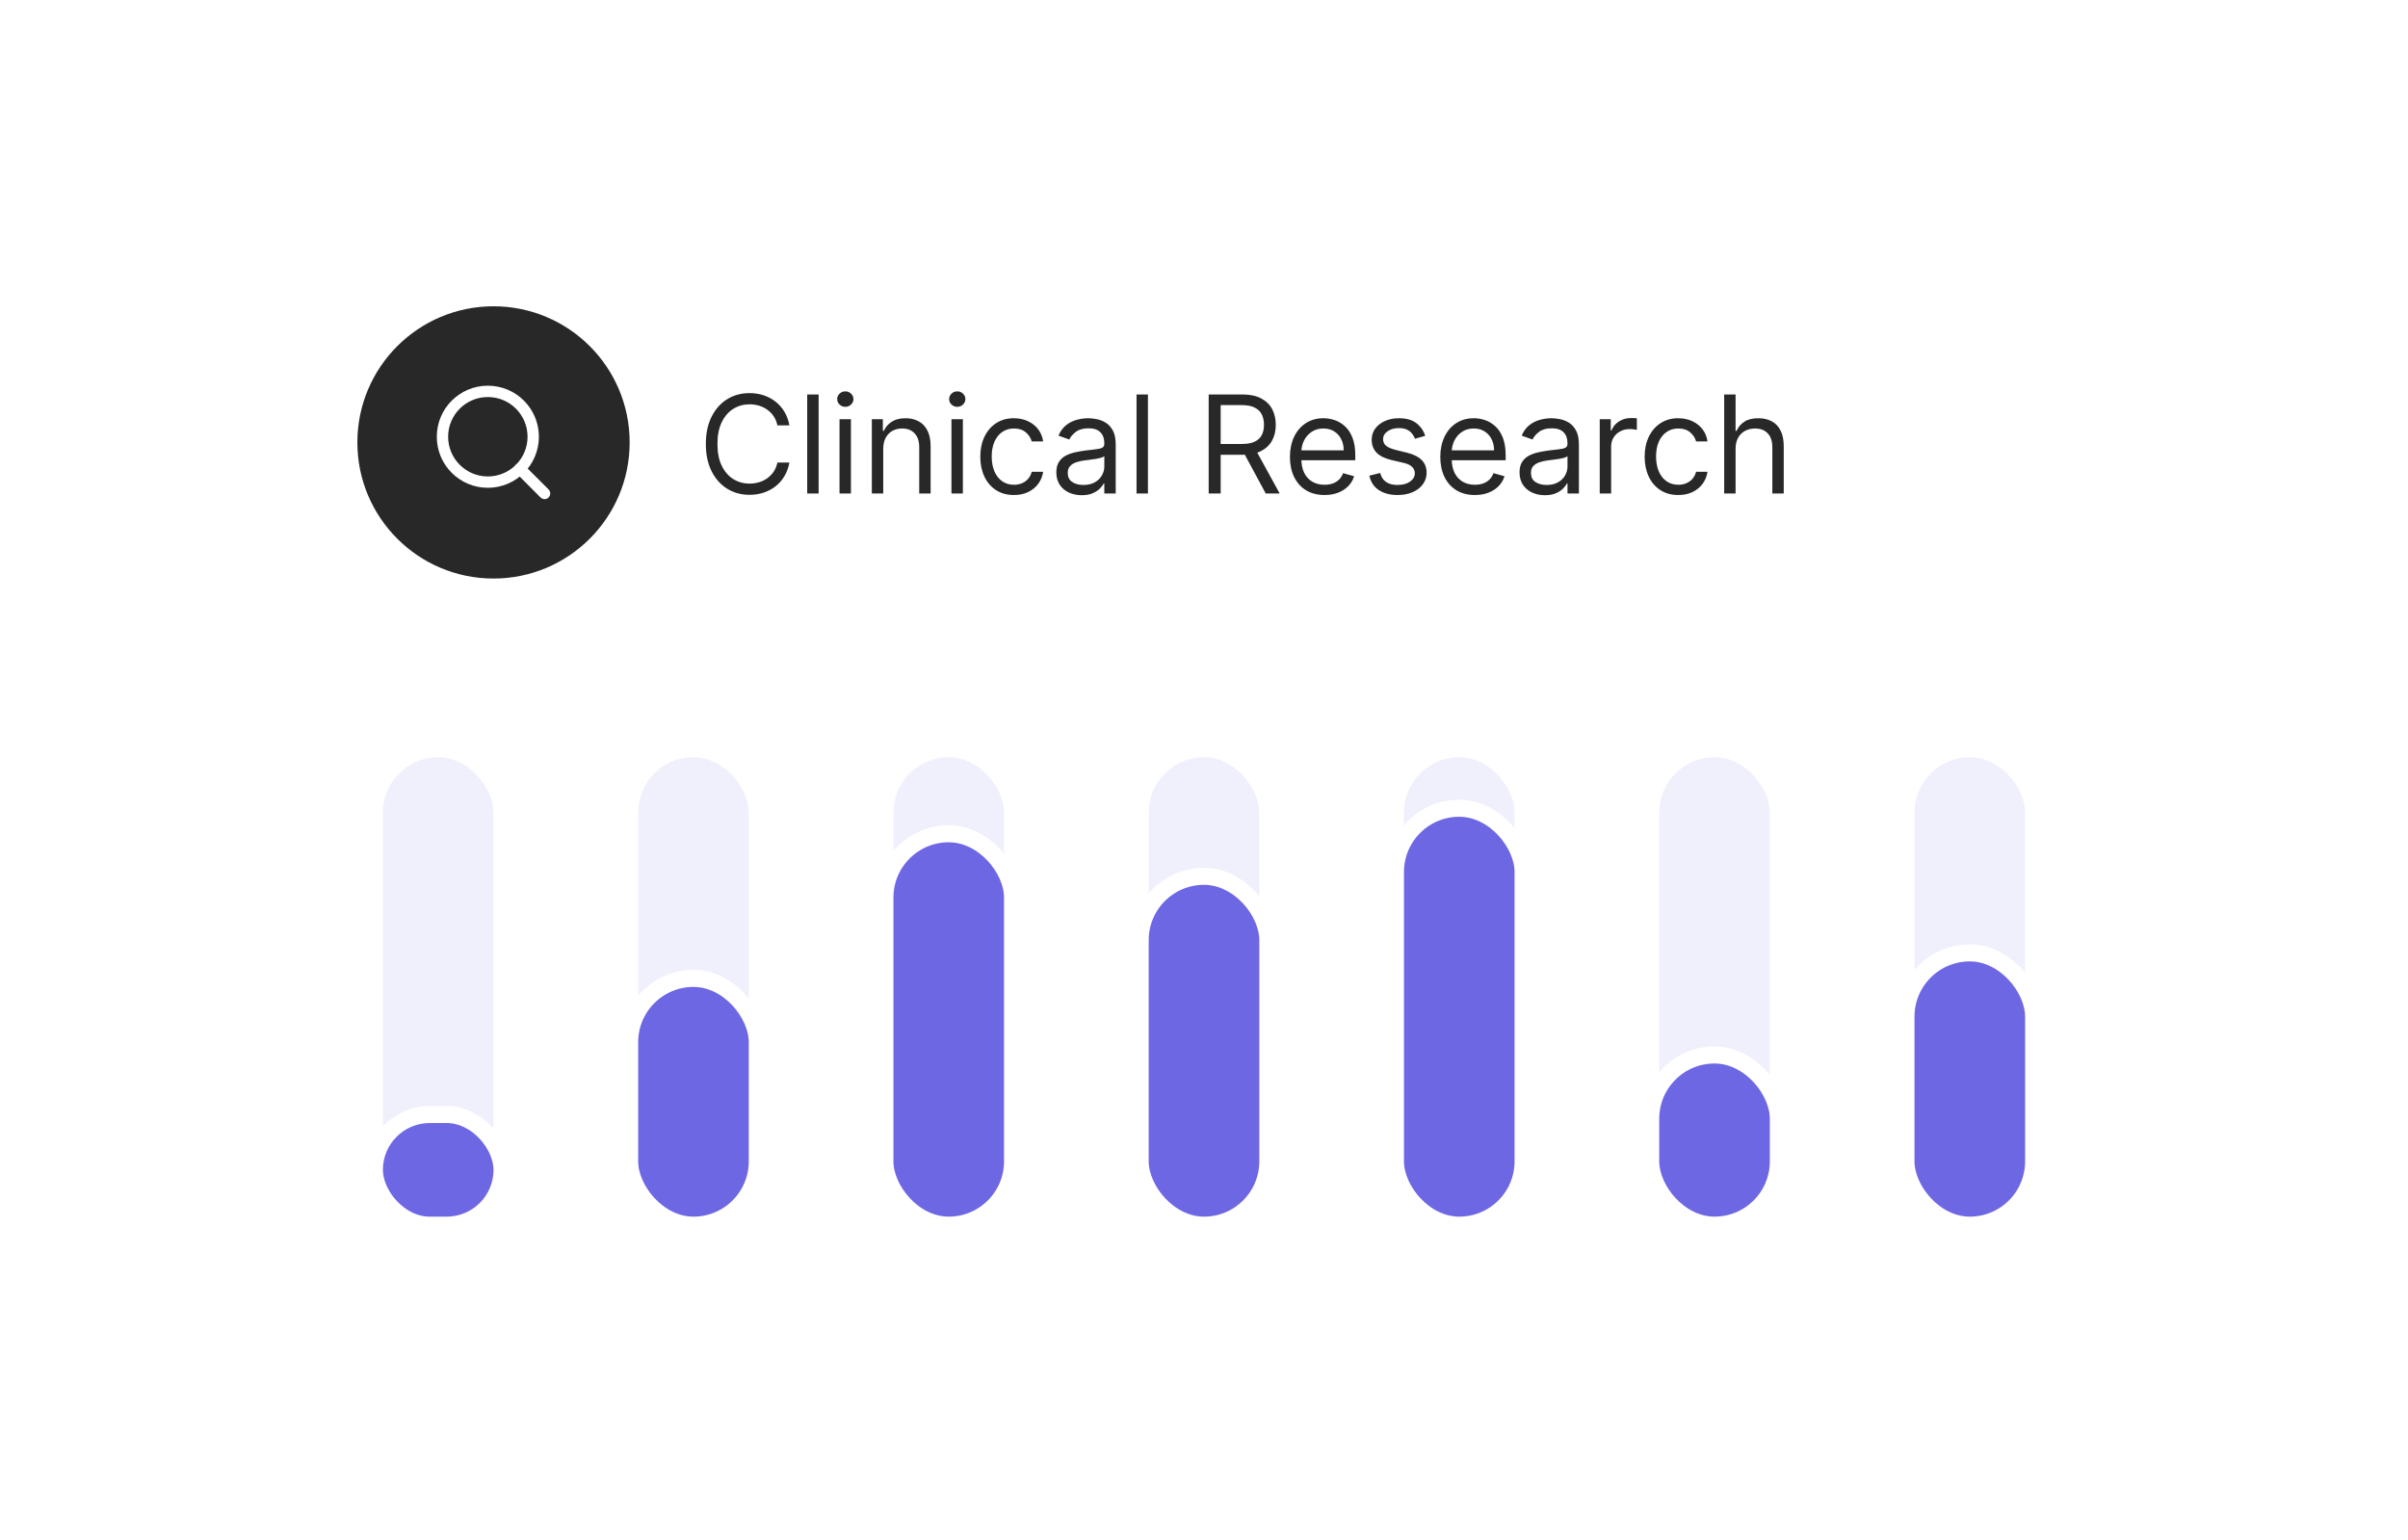
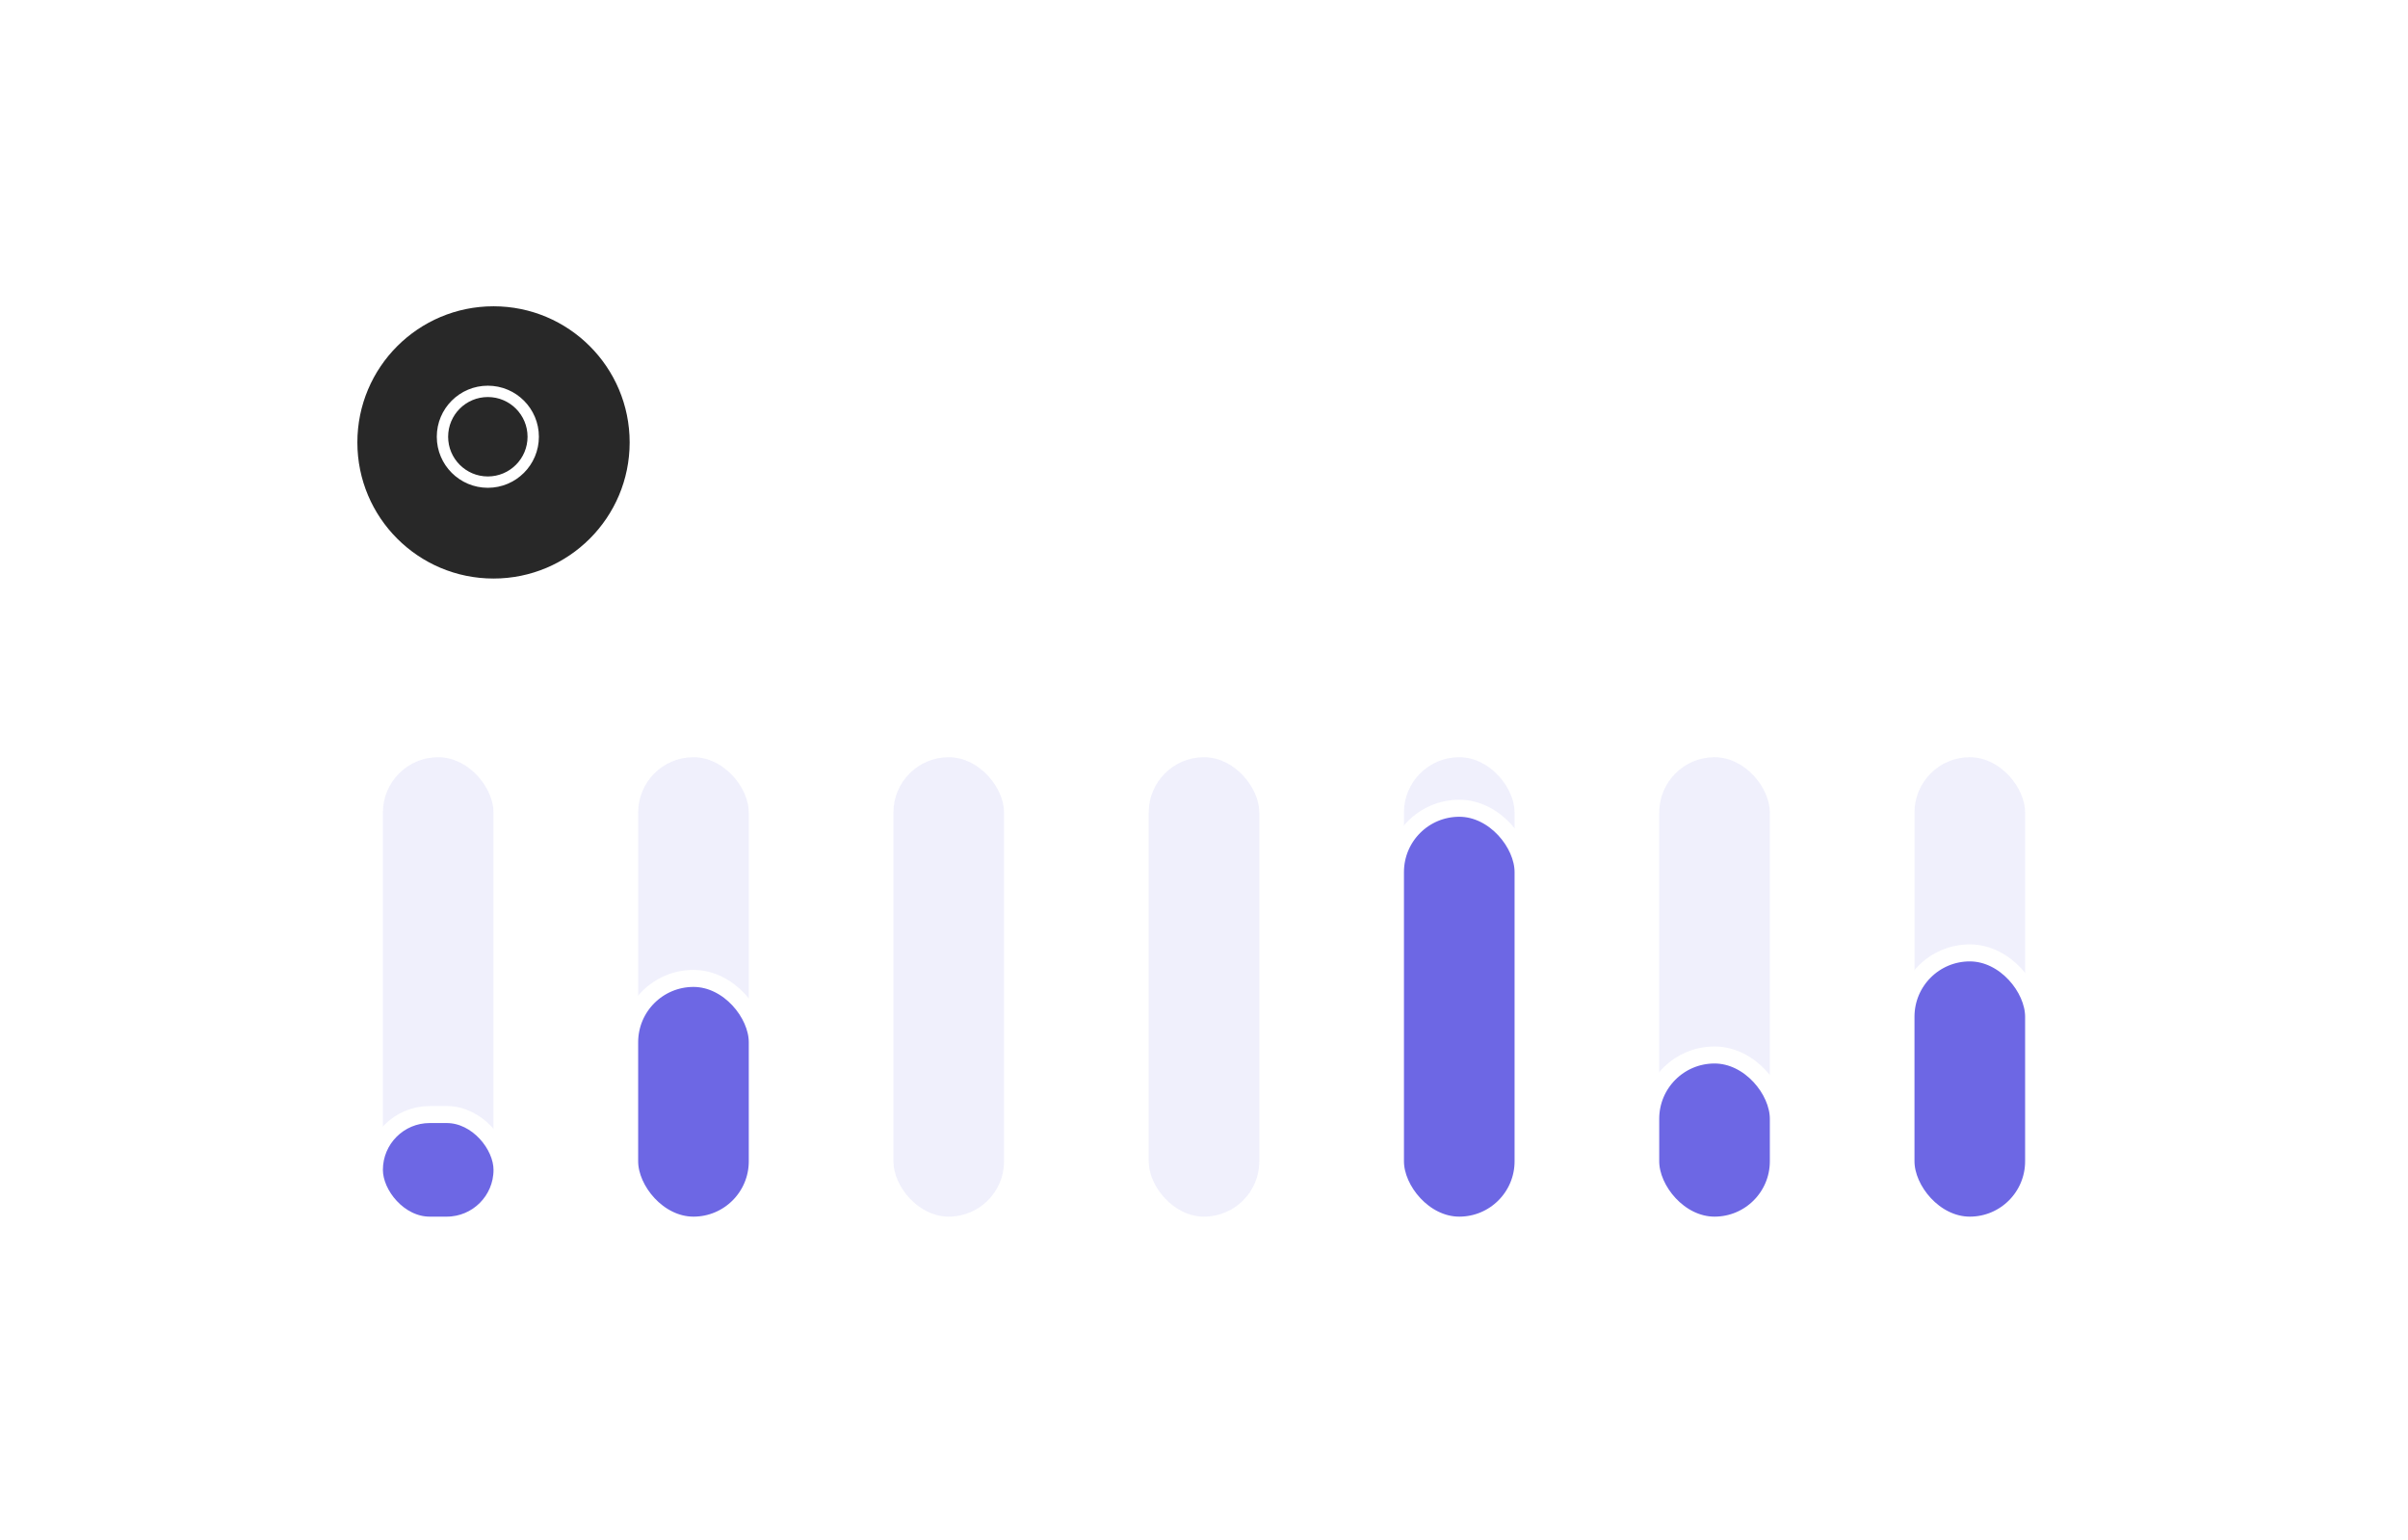
<svg xmlns="http://www.w3.org/2000/svg" width="283" height="181" viewBox="0 0 283 181" fill="none">
  <g filter="url(#filter0_d_376_154)">
    <rect x="20" y="20" width="243" height="141" rx="20" fill="white" />
  </g>
-   <path d="M92.773 50H91.364C91.28 49.595 91.135 49.239 90.926 48.932C90.722 48.625 90.472 48.367 90.176 48.159C89.885 47.947 89.561 47.788 89.204 47.682C88.849 47.576 88.477 47.523 88.091 47.523C87.386 47.523 86.748 47.701 86.176 48.057C85.608 48.413 85.155 48.938 84.818 49.631C84.485 50.324 84.318 51.174 84.318 52.182C84.318 53.189 84.485 54.04 84.818 54.733C85.155 55.426 85.608 55.951 86.176 56.307C86.748 56.663 87.386 56.841 88.091 56.841C88.477 56.841 88.849 56.788 89.204 56.682C89.561 56.576 89.885 56.419 90.176 56.21C90.472 55.998 90.722 55.739 90.926 55.432C91.135 55.121 91.28 54.765 91.364 54.364H92.773C92.667 54.958 92.474 55.49 92.193 55.96C91.913 56.43 91.564 56.83 91.148 57.159C90.731 57.485 90.263 57.733 89.744 57.903C89.229 58.074 88.678 58.159 88.091 58.159C87.099 58.159 86.216 57.917 85.443 57.432C84.671 56.947 84.062 56.258 83.619 55.364C83.176 54.47 82.954 53.409 82.954 52.182C82.954 50.955 83.176 49.894 83.619 49C84.062 48.106 84.671 47.417 85.443 46.932C86.216 46.447 87.099 46.205 88.091 46.205C88.678 46.205 89.229 46.29 89.744 46.46C90.263 46.631 90.731 46.881 91.148 47.21C91.564 47.536 91.913 47.934 92.193 48.403C92.474 48.869 92.667 49.401 92.773 50ZM96.209 46.364V58H94.868V46.364H96.209ZM98.665 58V49.273H100.006V58H98.665ZM99.347 47.818C99.085 47.818 98.86 47.729 98.671 47.551C98.485 47.373 98.392 47.159 98.392 46.909C98.392 46.659 98.485 46.445 98.671 46.267C98.86 46.089 99.085 46 99.347 46C99.608 46 99.831 46.089 100.017 46.267C100.206 46.445 100.301 46.659 100.301 46.909C100.301 47.159 100.206 47.373 100.017 47.551C99.831 47.729 99.608 47.818 99.347 47.818ZM103.803 52.75V58H102.462V49.273H103.757V50.636H103.871C104.075 50.193 104.386 49.837 104.803 49.568C105.219 49.295 105.757 49.159 106.416 49.159C107.007 49.159 107.524 49.28 107.967 49.523C108.411 49.761 108.755 50.125 109.001 50.614C109.248 51.099 109.371 51.712 109.371 52.455V58H108.03V52.545C108.03 51.86 107.852 51.326 107.496 50.943C107.14 50.557 106.651 50.364 106.03 50.364C105.602 50.364 105.219 50.456 104.882 50.642C104.549 50.828 104.286 51.099 104.092 51.455C103.899 51.811 103.803 52.242 103.803 52.75ZM111.821 58V49.273H113.162V58H111.821ZM112.503 47.818C112.241 47.818 112.016 47.729 111.827 47.551C111.641 47.373 111.548 47.159 111.548 46.909C111.548 46.659 111.641 46.445 111.827 46.267C112.016 46.089 112.241 46 112.503 46C112.764 46 112.988 46.089 113.173 46.267C113.363 46.445 113.457 46.659 113.457 46.909C113.457 47.159 113.363 47.373 113.173 47.551C112.988 47.729 112.764 47.818 112.503 47.818ZM119.163 58.182C118.345 58.182 117.641 57.989 117.05 57.602C116.459 57.216 116.004 56.684 115.686 56.006C115.368 55.328 115.209 54.553 115.209 53.682C115.209 52.795 115.372 52.013 115.697 51.335C116.027 50.653 116.485 50.121 117.072 49.739C117.663 49.352 118.353 49.159 119.141 49.159C119.754 49.159 120.307 49.273 120.8 49.5C121.292 49.727 121.696 50.045 122.01 50.455C122.324 50.864 122.519 51.341 122.595 51.886H121.254C121.152 51.489 120.925 51.136 120.572 50.83C120.224 50.519 119.754 50.364 119.163 50.364C118.641 50.364 118.182 50.5 117.788 50.773C117.398 51.042 117.093 51.422 116.874 51.915C116.658 52.403 116.55 52.977 116.55 53.636C116.55 54.311 116.656 54.898 116.868 55.398C117.084 55.898 117.387 56.286 117.777 56.562C118.171 56.839 118.633 56.977 119.163 56.977C119.512 56.977 119.828 56.917 120.112 56.795C120.396 56.674 120.637 56.5 120.834 56.273C121.031 56.045 121.171 55.773 121.254 55.455H122.595C122.519 55.97 122.332 56.434 122.033 56.847C121.737 57.256 121.345 57.581 120.857 57.824C120.372 58.062 119.807 58.182 119.163 58.182ZM127.124 58.205C126.571 58.205 126.069 58.1 125.618 57.892C125.167 57.68 124.809 57.375 124.544 56.977C124.279 56.576 124.146 56.091 124.146 55.523C124.146 55.023 124.245 54.617 124.442 54.307C124.639 53.992 124.902 53.746 125.232 53.568C125.561 53.39 125.925 53.258 126.322 53.17C126.724 53.08 127.127 53.008 127.533 52.955C128.063 52.886 128.493 52.835 128.822 52.801C129.156 52.763 129.398 52.701 129.55 52.614C129.705 52.526 129.783 52.375 129.783 52.159V52.114C129.783 51.553 129.629 51.117 129.322 50.807C129.019 50.496 128.559 50.341 127.942 50.341C127.302 50.341 126.8 50.481 126.436 50.761C126.072 51.042 125.817 51.341 125.669 51.659L124.396 51.205C124.624 50.674 124.927 50.261 125.305 49.966C125.688 49.667 126.105 49.458 126.555 49.341C127.01 49.22 127.457 49.159 127.896 49.159C128.177 49.159 128.499 49.193 128.862 49.261C129.23 49.326 129.584 49.46 129.925 49.665C130.269 49.869 130.555 50.178 130.783 50.591C131.01 51.004 131.124 51.557 131.124 52.25V58H129.783V56.818H129.714C129.624 57.008 129.472 57.21 129.26 57.426C129.048 57.642 128.766 57.826 128.413 57.977C128.061 58.129 127.631 58.205 127.124 58.205ZM127.328 57C127.858 57 128.305 56.896 128.669 56.688C129.036 56.479 129.313 56.21 129.499 55.881C129.688 55.551 129.783 55.205 129.783 54.841V53.614C129.726 53.682 129.601 53.744 129.408 53.801C129.218 53.854 128.999 53.901 128.749 53.943C128.502 53.981 128.262 54.015 128.027 54.045C127.796 54.072 127.608 54.095 127.464 54.114C127.116 54.159 126.79 54.233 126.487 54.335C126.188 54.434 125.946 54.583 125.76 54.784C125.578 54.981 125.487 55.25 125.487 55.591C125.487 56.057 125.66 56.409 126.004 56.648C126.353 56.883 126.794 57 127.328 57ZM134.912 46.364V58H133.571V46.364H134.912ZM142.05 58V46.364H145.982C146.891 46.364 147.637 46.519 148.22 46.83C148.804 47.136 149.235 47.559 149.516 48.097C149.796 48.635 149.936 49.246 149.936 49.932C149.936 50.617 149.796 51.225 149.516 51.756C149.235 52.286 148.805 52.703 148.226 53.006C147.646 53.305 146.906 53.455 146.004 53.455H142.822V52.182H145.959C146.58 52.182 147.08 52.091 147.459 51.909C147.841 51.727 148.118 51.47 148.288 51.136C148.463 50.799 148.55 50.398 148.55 49.932C148.55 49.466 148.463 49.059 148.288 48.71C148.114 48.362 147.836 48.093 147.453 47.903C147.071 47.71 146.565 47.614 145.936 47.614H143.459V58H142.05ZM147.527 52.773L150.391 58H148.754L145.936 52.773H147.527ZM155.668 58.182C154.827 58.182 154.101 57.996 153.491 57.625C152.885 57.25 152.418 56.727 152.088 56.057C151.762 55.383 151.599 54.599 151.599 53.705C151.599 52.811 151.762 52.023 152.088 51.341C152.418 50.655 152.876 50.121 153.463 49.739C154.054 49.352 154.743 49.159 155.531 49.159C155.986 49.159 156.435 49.235 156.878 49.386C157.321 49.538 157.724 49.784 158.088 50.125C158.452 50.462 158.741 50.909 158.957 51.466C159.173 52.023 159.281 52.708 159.281 53.523V54.091H152.554V52.932H157.918C157.918 52.439 157.819 52 157.622 51.614C157.429 51.227 157.152 50.922 156.793 50.699C156.437 50.475 156.016 50.364 155.531 50.364C154.997 50.364 154.535 50.496 154.145 50.761C153.759 51.023 153.461 51.364 153.253 51.784C153.045 52.205 152.94 52.655 152.94 53.136V53.909C152.94 54.568 153.054 55.127 153.281 55.585C153.512 56.04 153.832 56.386 154.241 56.625C154.651 56.86 155.126 56.977 155.668 56.977C156.02 56.977 156.338 56.928 156.622 56.83C156.91 56.727 157.158 56.576 157.366 56.375C157.575 56.17 157.736 55.917 157.849 55.614L159.145 55.977C159.009 56.417 158.779 56.803 158.457 57.136C158.135 57.466 157.738 57.724 157.264 57.909C156.791 58.091 156.259 58.182 155.668 58.182ZM167.503 51.227L166.298 51.568C166.223 51.367 166.111 51.172 165.963 50.983C165.819 50.79 165.622 50.631 165.372 50.506C165.122 50.381 164.802 50.318 164.412 50.318C163.878 50.318 163.433 50.441 163.077 50.688C162.724 50.93 162.548 51.239 162.548 51.614C162.548 51.947 162.67 52.21 162.912 52.403C163.154 52.597 163.533 52.758 164.048 52.886L165.344 53.205C166.124 53.394 166.705 53.684 167.088 54.074C167.471 54.46 167.662 54.958 167.662 55.568C167.662 56.068 167.518 56.515 167.23 56.909C166.946 57.303 166.548 57.614 166.037 57.841C165.526 58.068 164.931 58.182 164.253 58.182C163.363 58.182 162.626 57.989 162.043 57.602C161.459 57.216 161.09 56.651 160.935 55.909L162.207 55.591C162.329 56.061 162.558 56.413 162.895 56.648C163.236 56.883 163.681 57 164.23 57C164.855 57 165.351 56.867 165.719 56.602C166.09 56.333 166.276 56.011 166.276 55.636C166.276 55.333 166.17 55.08 165.957 54.875C165.745 54.667 165.42 54.511 164.98 54.409L163.526 54.068C162.726 53.879 162.139 53.585 161.764 53.188C161.393 52.786 161.207 52.284 161.207 51.682C161.207 51.189 161.346 50.754 161.622 50.375C161.902 49.996 162.283 49.699 162.764 49.483C163.249 49.267 163.798 49.159 164.412 49.159C165.276 49.159 165.954 49.349 166.446 49.727C166.942 50.106 167.295 50.606 167.503 51.227ZM173.339 58.182C172.499 58.182 171.773 57.996 171.163 57.625C170.557 57.25 170.089 56.727 169.76 56.057C169.434 55.383 169.271 54.599 169.271 53.705C169.271 52.811 169.434 52.023 169.76 51.341C170.089 50.655 170.548 50.121 171.135 49.739C171.726 49.352 172.415 49.159 173.203 49.159C173.658 49.159 174.107 49.235 174.55 49.386C174.993 49.538 175.396 49.784 175.76 50.125C176.124 50.462 176.413 50.909 176.629 51.466C176.845 52.023 176.953 52.708 176.953 53.523V54.091H170.226V52.932H175.589C175.589 52.439 175.491 52 175.294 51.614C175.101 51.227 174.824 50.922 174.464 50.699C174.108 50.475 173.688 50.364 173.203 50.364C172.669 50.364 172.207 50.496 171.817 50.761C171.43 51.023 171.133 51.364 170.925 51.784C170.716 52.205 170.612 52.655 170.612 53.136V53.909C170.612 54.568 170.726 55.127 170.953 55.585C171.184 56.04 171.504 56.386 171.913 56.625C172.322 56.86 172.798 56.977 173.339 56.977C173.692 56.977 174.01 56.928 174.294 56.83C174.582 56.727 174.83 56.576 175.038 56.375C175.247 56.17 175.408 55.917 175.521 55.614L176.817 55.977C176.68 56.417 176.451 56.803 176.129 57.136C175.807 57.466 175.41 57.724 174.936 57.909C174.463 58.091 173.93 58.182 173.339 58.182ZM181.561 58.205C181.008 58.205 180.506 58.1 180.055 57.892C179.605 57.68 179.247 57.375 178.982 56.977C178.716 56.576 178.584 56.091 178.584 55.523C178.584 55.023 178.682 54.617 178.879 54.307C179.076 53.992 179.339 53.746 179.669 53.568C179.999 53.39 180.362 53.258 180.76 53.17C181.161 53.08 181.565 53.008 181.97 52.955C182.5 52.886 182.93 52.835 183.26 52.801C183.593 52.763 183.836 52.701 183.987 52.614C184.143 52.526 184.22 52.375 184.22 52.159V52.114C184.22 51.553 184.067 51.117 183.76 50.807C183.457 50.496 182.997 50.341 182.379 50.341C181.739 50.341 181.237 50.481 180.874 50.761C180.51 51.042 180.254 51.341 180.107 51.659L178.834 51.205C179.061 50.674 179.364 50.261 179.743 49.966C180.125 49.667 180.542 49.458 180.993 49.341C181.447 49.22 181.894 49.159 182.334 49.159C182.614 49.159 182.936 49.193 183.3 49.261C183.667 49.326 184.021 49.46 184.362 49.665C184.707 49.869 184.993 50.178 185.22 50.591C185.447 51.004 185.561 51.557 185.561 52.25V58H184.22V56.818H184.152C184.061 57.008 183.91 57.21 183.697 57.426C183.485 57.642 183.203 57.826 182.851 57.977C182.499 58.129 182.069 58.205 181.561 58.205ZM181.766 57C182.296 57 182.743 56.896 183.107 56.688C183.474 56.479 183.75 56.21 183.936 55.881C184.125 55.551 184.22 55.205 184.22 54.841V53.614C184.163 53.682 184.038 53.744 183.845 53.801C183.656 53.854 183.436 53.901 183.186 53.943C182.94 53.981 182.699 54.015 182.464 54.045C182.233 54.072 182.046 54.095 181.902 54.114C181.554 54.159 181.228 54.233 180.925 54.335C180.625 54.434 180.383 54.583 180.197 54.784C180.016 54.981 179.925 55.25 179.925 55.591C179.925 56.057 180.097 56.409 180.442 56.648C180.79 56.883 181.232 57 181.766 57ZM188.009 58V49.273H189.304V50.591H189.395C189.554 50.159 189.842 49.809 190.259 49.54C190.675 49.271 191.145 49.136 191.668 49.136C191.766 49.136 191.889 49.138 192.037 49.142C192.185 49.146 192.296 49.151 192.372 49.159V50.523C192.327 50.511 192.223 50.494 192.06 50.472C191.901 50.445 191.732 50.432 191.554 50.432C191.13 50.432 190.751 50.521 190.418 50.699C190.088 50.873 189.827 51.115 189.634 51.426C189.444 51.733 189.349 52.083 189.349 52.477V58H188.009ZM197.241 58.182C196.423 58.182 195.719 57.989 195.128 57.602C194.537 57.216 194.082 56.684 193.764 56.006C193.446 55.328 193.287 54.553 193.287 53.682C193.287 52.795 193.45 52.013 193.776 51.335C194.105 50.653 194.563 50.121 195.151 49.739C195.741 49.352 196.431 49.159 197.219 49.159C197.832 49.159 198.385 49.273 198.878 49.5C199.37 49.727 199.774 50.045 200.088 50.455C200.402 50.864 200.598 51.341 200.673 51.886H199.332C199.23 51.489 199.003 51.136 198.651 50.83C198.302 50.519 197.832 50.364 197.241 50.364C196.719 50.364 196.26 50.5 195.866 50.773C195.476 51.042 195.171 51.422 194.952 51.915C194.736 52.403 194.628 52.977 194.628 53.636C194.628 54.311 194.734 54.898 194.946 55.398C195.162 55.898 195.465 56.286 195.855 56.562C196.249 56.839 196.711 56.977 197.241 56.977C197.59 56.977 197.906 56.917 198.19 56.795C198.474 56.674 198.715 56.5 198.912 56.273C199.109 56.045 199.249 55.773 199.332 55.455H200.673C200.598 55.97 200.41 56.434 200.111 56.847C199.815 57.256 199.423 57.581 198.935 57.824C198.45 58.062 197.885 58.182 197.241 58.182ZM203.974 52.75V58H202.634V46.364H203.974V50.636H204.088C204.293 50.186 204.599 49.828 205.009 49.562C205.421 49.294 205.971 49.159 206.656 49.159C207.251 49.159 207.772 49.278 208.219 49.517C208.666 49.752 209.012 50.114 209.259 50.602C209.509 51.087 209.634 51.705 209.634 52.455V58H208.293V52.545C208.293 51.852 208.113 51.316 207.753 50.938C207.397 50.555 206.902 50.364 206.27 50.364C205.83 50.364 205.437 50.456 205.088 50.642C204.743 50.828 204.471 51.099 204.27 51.455C204.073 51.811 203.974 52.242 203.974 52.75Z" fill="#282828" />
  <circle cx="58" cy="52" r="16" fill="#282828" />
  <path d="M57.333 56.667C60.279 56.667 62.667 54.279 62.667 51.333C62.667 48.388 60.279 46 57.333 46C54.388 46 52 48.388 52 51.333C52 54.279 54.388 56.667 57.333 56.667Z" stroke="white" stroke-width="1.333" stroke-linecap="round" stroke-linejoin="round" />
-   <path d="M64 58L61.1 55.1" stroke="white" stroke-width="1.333" stroke-linecap="round" stroke-linejoin="round" />
  <rect opacity="0.1" x="45" y="89" width="13" height="54" rx="6.5" fill="#6D67E4" />
  <rect opacity="0.1" x="75" y="89" width="13" height="54" rx="6.5" fill="#6D67E4" />
  <rect opacity="0.1" x="105" y="89" width="13" height="54" rx="6.5" fill="#6D67E4" />
  <rect opacity="0.1" x="135" y="89" width="13" height="54" rx="6.5" fill="#6D67E4" />
  <rect opacity="0.1" x="165" y="89" width="13" height="54" rx="6.5" fill="#6D67E4" />
  <rect opacity="0.1" x="195" y="89" width="13" height="54" rx="6.5" fill="#6D67E4" />
  <rect opacity="0.1" x="225" y="89" width="13" height="54" rx="6.5" fill="#6D67E4" />
  <rect x="44" y="131" width="15" height="13" rx="6.5" fill="#6D67E4" stroke="white" stroke-width="2" />
  <rect x="74" y="115" width="15" height="29" rx="7.5" fill="#6D67E4" stroke="white" stroke-width="2" />
-   <rect x="104" y="98" width="15" height="46" rx="7.5" fill="#6D67E4" stroke="white" stroke-width="2" />
-   <rect x="134" y="103" width="15" height="41" rx="7.5" fill="#6D67E4" stroke="white" stroke-width="2" />
  <rect x="164" y="95" width="15" height="49" rx="7.5" fill="#6D67E4" stroke="white" stroke-width="2" />
  <rect x="194" y="124" width="15" height="20" rx="7.5" fill="#6D67E4" stroke="white" stroke-width="2" />
  <rect x="224" y="112" width="15" height="32" rx="7.5" fill="#6D67E4" stroke="white" stroke-width="2" />
  <defs>
    <filter id="filter0_d_376_154" x="0" y="0" width="283" height="181" filterUnits="userSpaceOnUse" color-interpolation-filters="sRGB">
      <feFlood flood-opacity="0" result="BackgroundImageFix" />
      <feColorMatrix in="SourceAlpha" type="matrix" values="0 0 0 0 0 0 0 0 0 0 0 0 0 0 0 0 0 0 127 0" result="hardAlpha" />
      <feMorphology radius="10" operator="erode" in="SourceAlpha" result="effect1_dropShadow_376_154" />
      <feOffset />
      <feGaussianBlur stdDeviation="15" />
      <feComposite in2="hardAlpha" operator="out" />
      <feColorMatrix type="matrix" values="0 0 0 0 0 0 0 0 0 0 0 0 0 0 0 0 0 0 0.25 0" />
      <feBlend mode="normal" in2="BackgroundImageFix" result="effect1_dropShadow_376_154" />
      <feBlend mode="normal" in="SourceGraphic" in2="effect1_dropShadow_376_154" result="shape" />
    </filter>
  </defs>
</svg>